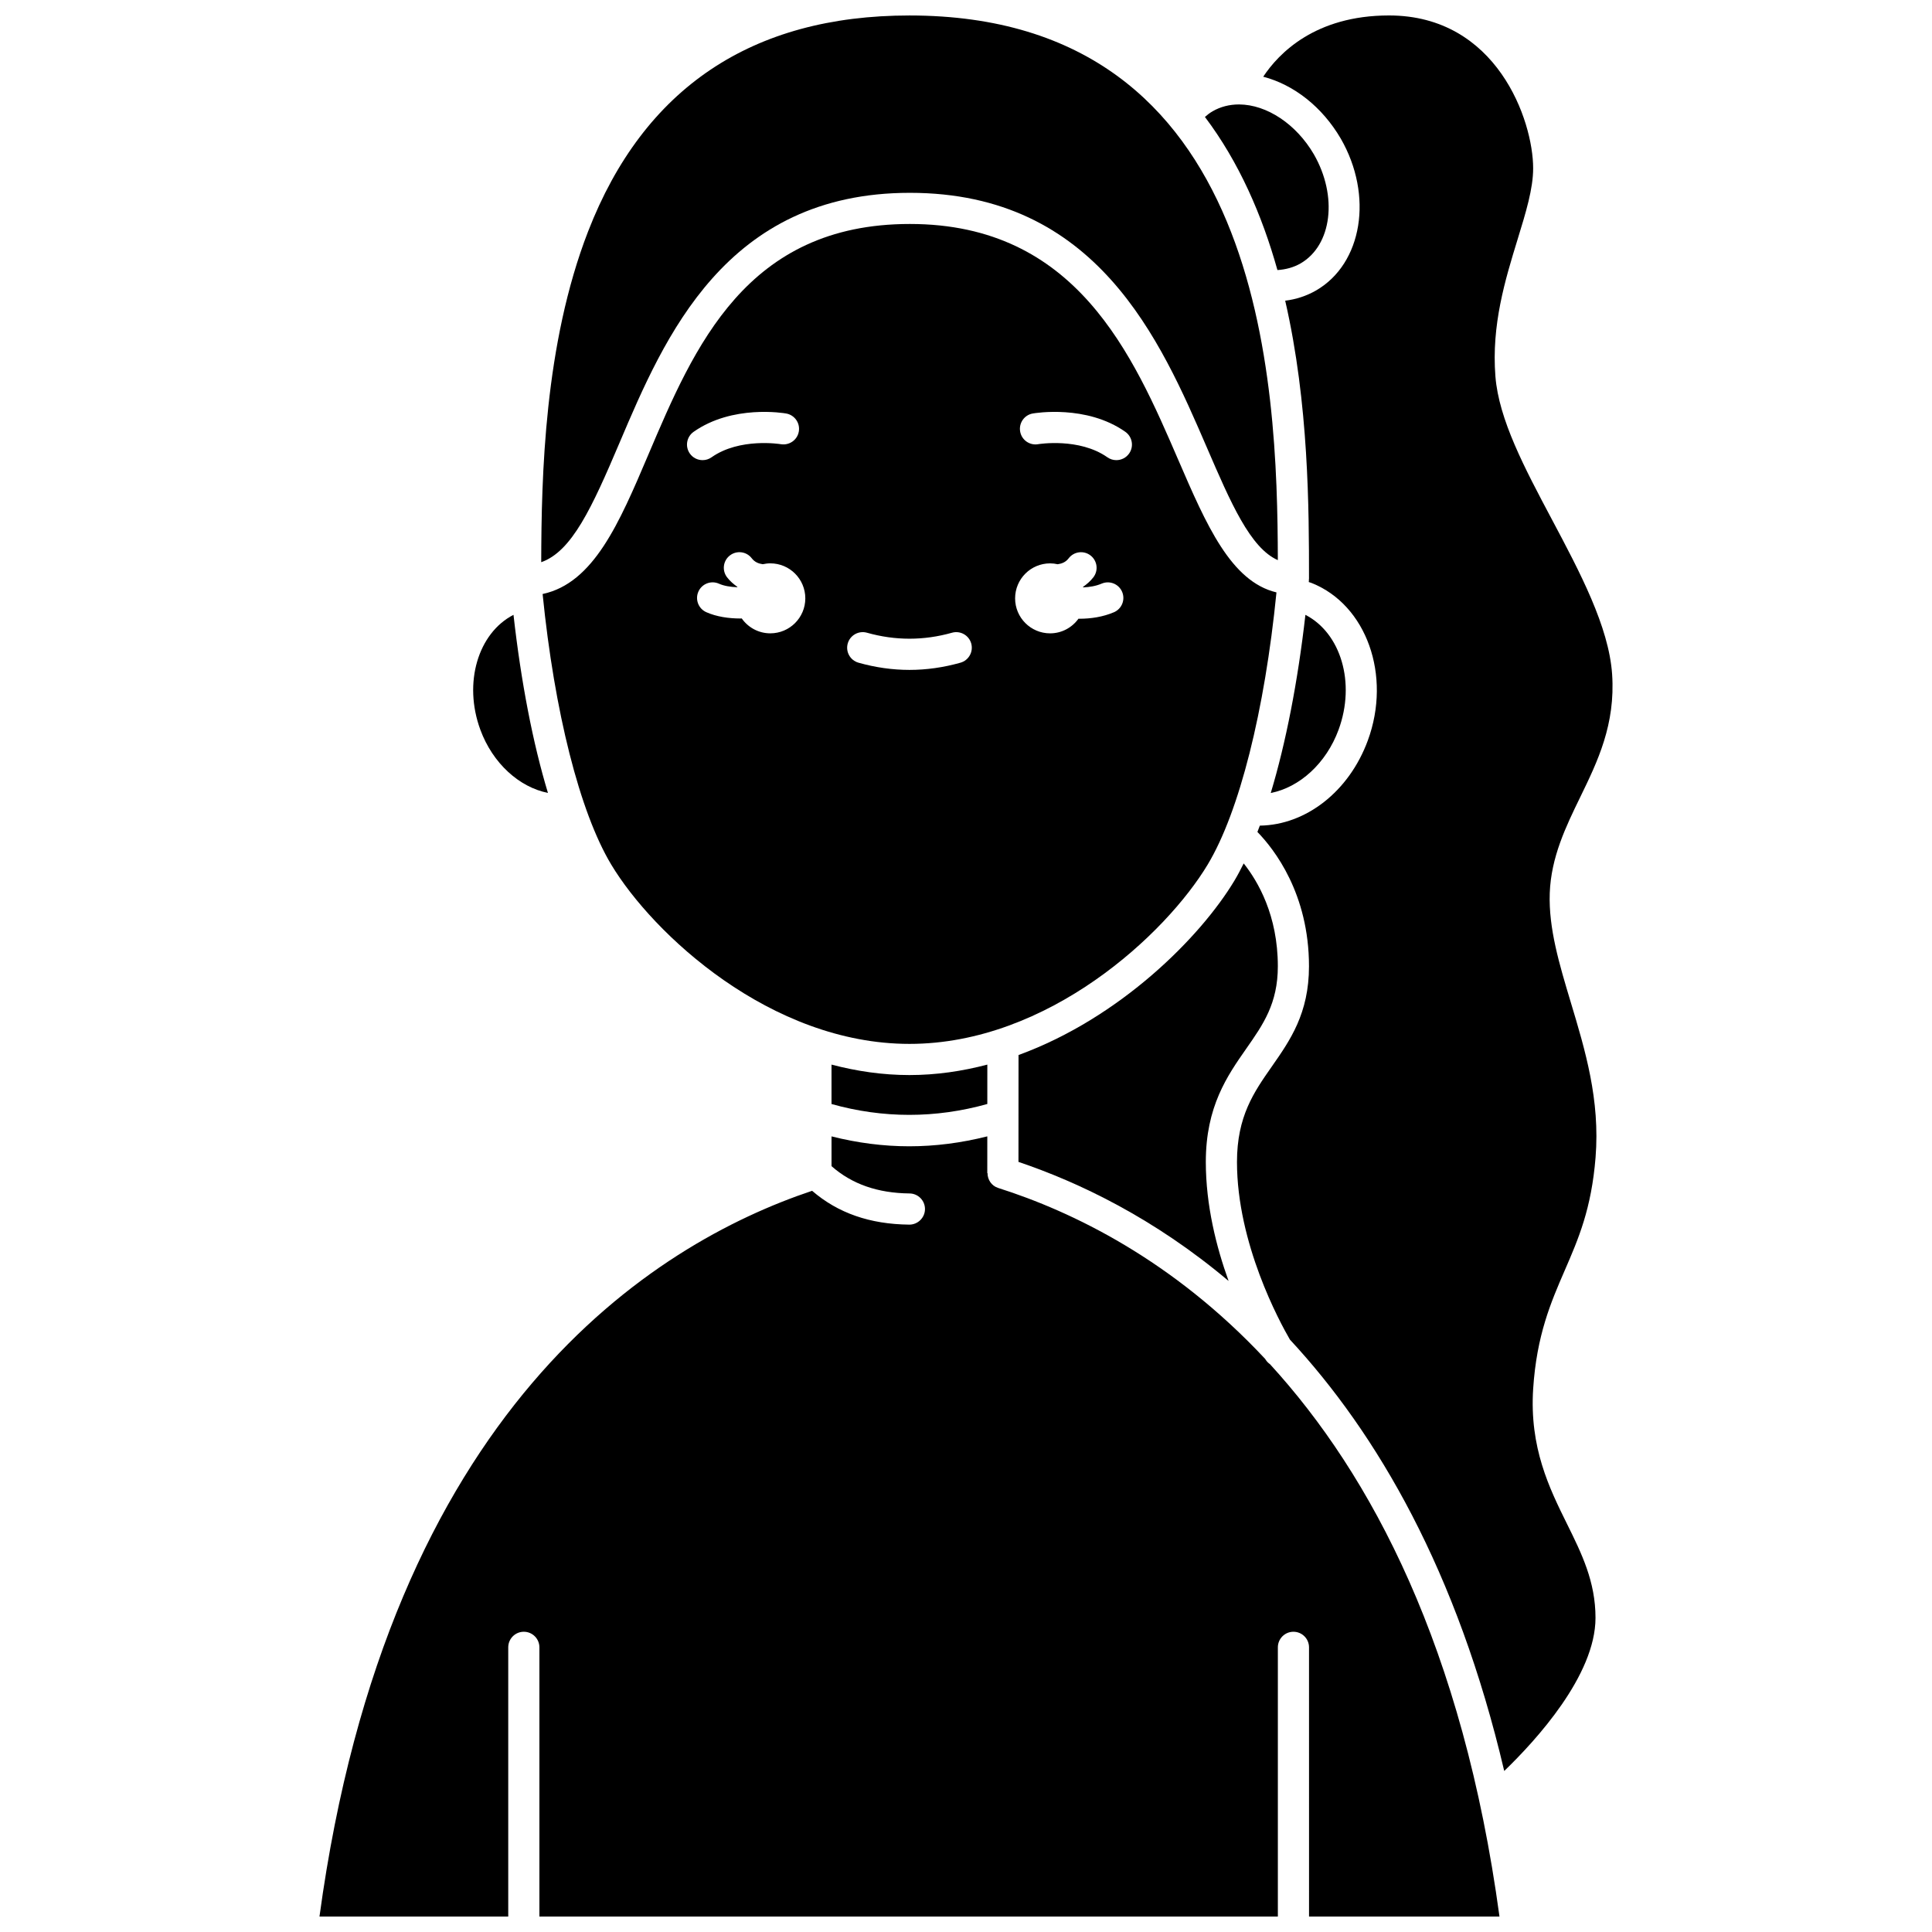
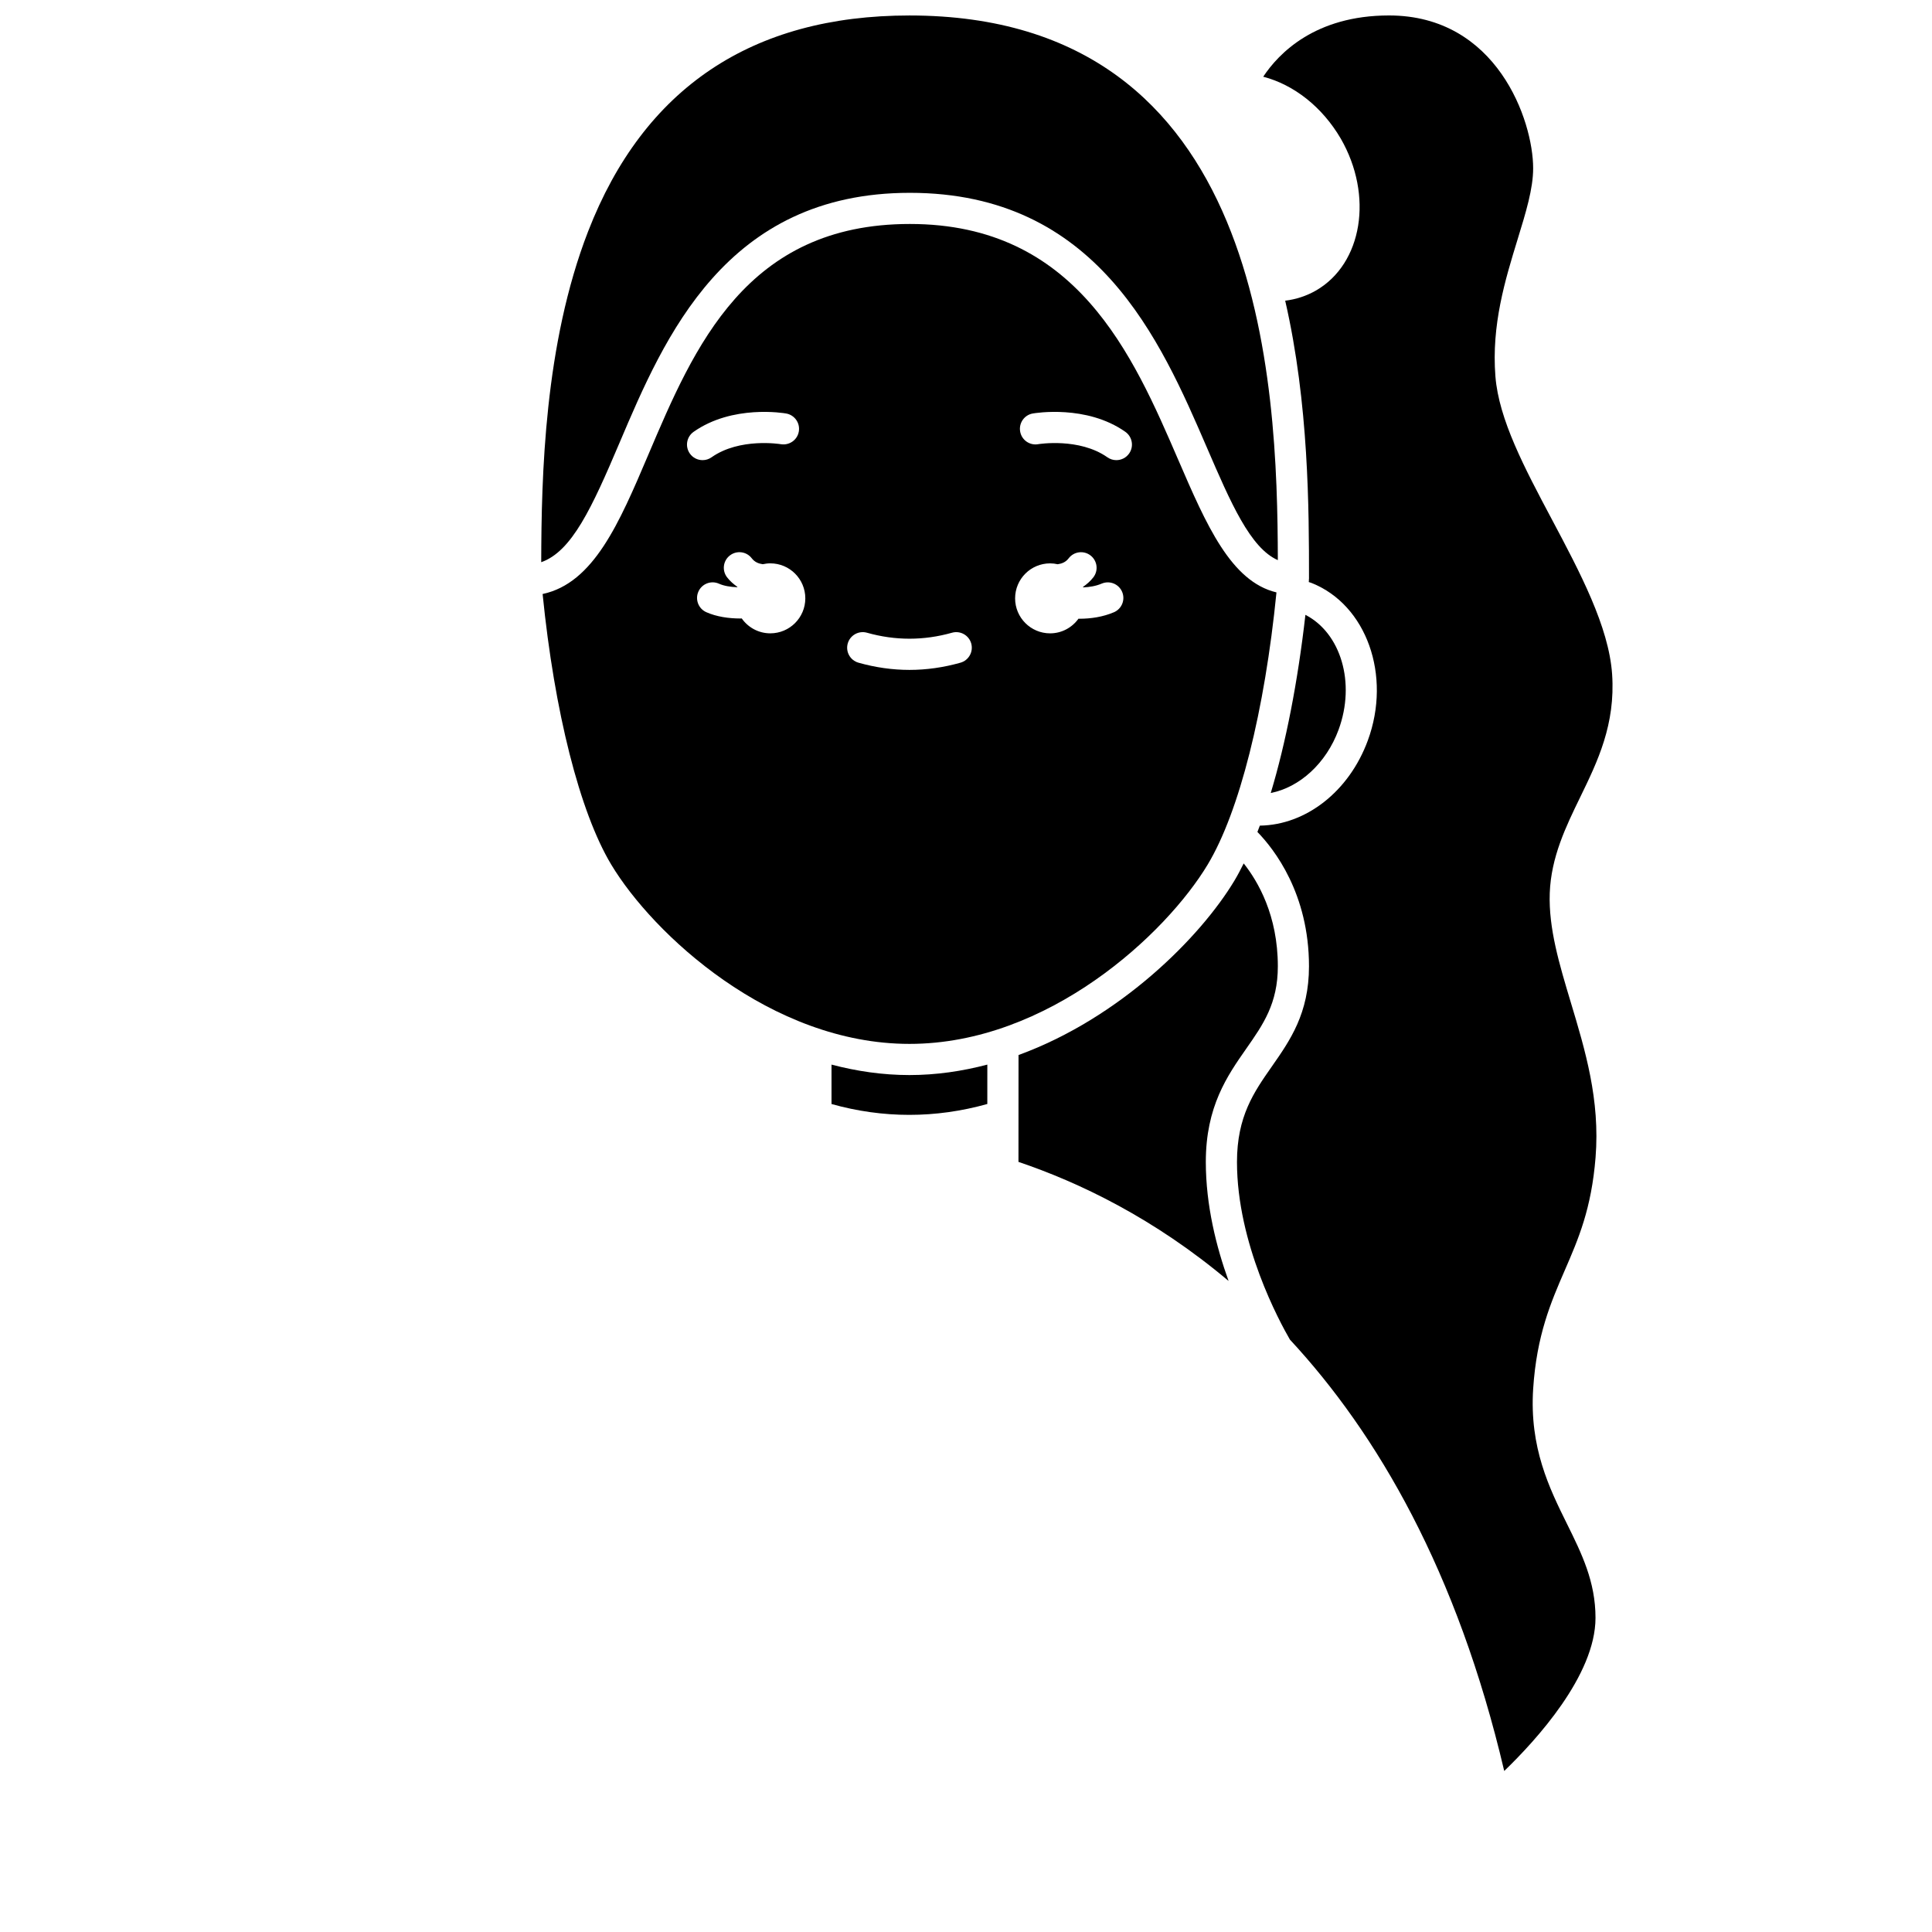
<svg xmlns="http://www.w3.org/2000/svg" width="800px" height="800px" version="1.1" viewBox="144 144 512 512">
  <defs>
    <clipPath id="c">
      <path d="m228 445h314v206.9h-314z" />
    </clipPath>
    <clipPath id="b">
      <path d="m471 148.09h101v465.91h-101z" />
    </clipPath>
    <clipPath id="a">
      <path d="m287 148.09h196v144.91h-196z" />
    </clipPath>
  </defs>
  <path d="m456.27 265.91c-12.035-27.871-27.012-62.555-71.148-62.555-43.332 0-57.137 32.496-69.32 61.168-7.711 18.148-14.496 34.016-28.004 36.895 3.129 31.195 9.84 57.801 18.168 71.676 11.031 18.387 42.25 47.547 79.051 47.547 36.805 0 68.02-29.168 79.051-47.551 8.371-13.949 15.098-40.715 18.207-72.098-12.066-2.879-18.594-17.914-26.004-35.082zm-128.46-7.469c10.309-7.266 23.957-4.965 24.531-4.859 2.246 0.395 3.746 2.535 3.352 4.781-0.395 2.242-2.512 3.723-4.773 3.352-0.117-0.023-10.895-1.785-18.352 3.473-0.723 0.512-1.551 0.754-2.375 0.754-1.297 0-2.578-0.605-3.379-1.75-1.312-1.859-0.867-4.438 0.996-5.75zm20.332 53.398c-3.137 0-5.902-1.57-7.578-3.953-0.125 0-0.238 0.02-0.367 0.02-3.113 0-6.348-0.48-9.027-1.676-2.082-0.93-3.016-3.371-2.086-5.457 0.93-2.082 3.371-3.019 5.457-2.086 1.355 0.605 3.102 0.871 4.848 0.934 0.012-0.031 0.02-0.066 0.031-0.098-1.012-0.707-1.953-1.512-2.746-2.543-1.387-1.809-1.051-4.398 0.762-5.789 1.805-1.387 4.398-1.059 5.789 0.762 0.785 1.02 1.816 1.418 2.918 1.57 0.645-0.141 1.312-0.23 2-0.23 5.121 0 9.273 4.156 9.273 9.273 0 5.121-4.156 9.273-9.273 9.273zm50.391 7.781c-4.477 1.266-9.023 1.91-13.516 1.91-4.492 0-9.039-0.645-13.512-1.91-2.195-0.621-3.469-2.902-2.844-5.098 0.621-2.191 2.914-3.465 5.098-2.844 7.484 2.113 15.035 2.113 22.527 0 2.184-0.621 4.477 0.652 5.098 2.844 0.617 2.195-0.656 4.477-2.852 5.098zm40.664-13.367c-2.875 1.23-6.09 1.719-9.129 1.719-0.09 0-0.168-0.012-0.262-0.012-1.684 2.34-4.414 3.883-7.519 3.883-5.121 0-9.273-4.156-9.273-9.273 0-5.121 4.156-9.273 9.273-9.273 0.691 0 1.355 0.086 2.004 0.23 1.102-0.148 2.133-0.547 2.914-1.57 1.387-1.816 3.981-2.152 5.789-0.762 1.809 1.387 2.152 3.981 0.762 5.789-0.793 1.031-1.734 1.836-2.742 2.543 0.016 0.047 0.027 0.09 0.043 0.137 1.664-0.074 3.379-0.352 4.894-1 2.102-0.895 4.527 0.074 5.422 2.172 0.895 2.098-0.078 4.519-2.176 5.418zm4.027-42.062c-0.805 1.141-2.082 1.75-3.379 1.75-0.82 0-1.652-0.242-2.375-0.754-7.461-5.258-18.242-3.496-18.352-3.473-2.254 0.391-4.383-1.117-4.769-3.367-0.387-2.242 1.105-4.379 3.348-4.769 0.574-0.102 14.223-2.402 24.531 4.859 1.863 1.316 2.309 3.894 0.996 5.754z" />
  <path d="m482.64 400.07c0-13.48-5.258-22.488-9.047-27.254-0.801 1.605-1.609 3.148-2.445 4.539-8.953 14.922-30.234 36.383-57.227 46.238l-0.016 28.32c16.078 5.434 35.965 14.93 55.684 31.555-3.242-8.984-6.035-20.035-6.035-31.535 0-14.703 5.695-22.844 10.719-30.031 4.488-6.418 8.367-11.965 8.367-21.832z" />
-   <path d="m488.66 213.81c8.332-4.832 9.914-17.812 3.523-28.922-4.664-7.984-12.445-13.172-19.812-13.211-2.555 0-4.918 0.605-7.012 1.809-0.738 0.426-1.406 0.941-2.043 1.504 9.039 11.977 15.137 26.016 19.215 40.578 2.219-0.137 4.309-0.711 6.129-1.758z" />
  <path d="m364.36 426.13v10.449c13.676 3.832 27.535 3.832 41.289-0.008l0.004-10.441c-6.633 1.746-13.531 2.773-20.645 2.773-7.109 0-14.012-1.027-20.648-2.773z" />
  <g clip-path="url(#c)">
-     <path d="m479.45 504.4c-0.023-0.039-0.105-0.172-0.168-0.273-24.488-26.199-51.023-39.043-70.758-45.309-1.754-0.559-2.82-2.184-2.82-3.934h-0.062l0.004-9.738c-6.879 1.734-13.785 2.633-20.68 2.633-6.883 0-13.762-0.898-20.602-2.625v7.891c5.41 4.75 12.18 7.137 20.68 7.231 2.281 0.023 4.109 1.891 4.086 4.176-0.023 2.285-1.938 4.113-4.176 4.086-10.422-0.113-18.871-3.051-25.738-8.965-42.105 14.094-112.27 57.73-130.55 192.33h50.023v-71.344c0-2.281 1.852-4.129 4.129-4.129 2.281 0 4.129 1.852 4.129 4.129v71.344h195.7v-71.344c0-2.281 1.852-4.129 4.129-4.129 2.281 0 4.129 1.852 4.129 4.129l0.004 71.344h50.469c-9.68-71.27-33.914-116.99-60.816-146.38-0.422-0.301-0.809-0.66-1.102-1.121z" />
-   </g>
+     </g>
  <g clip-path="url(#b)">
    <path d="m554.7 380.7c0.344-9.543 4.269-17.629 8.074-25.445 4.606-9.469 9.363-19.27 8.453-32.59-0.859-12.578-8.531-27.027-15.957-41.004-7.231-13.609-14.062-26.465-14.969-37.906-1.082-13.664 2.606-25.664 5.856-36.25 2.227-7.238 4.144-13.496 4.144-18.902 0-12.691-9.617-40.508-38.199-40.508-19.617 0-29.266 10.094-33.336 16.234 8.098 2.109 15.621 7.969 20.559 16.414 8.676 15.074 5.738 33.102-6.531 40.219-2.512 1.449-5.281 2.363-8.203 2.723 6.281 27.328 6.309 55.332 6.309 73.723 0 0.066-0.031 0.121-0.039 0.184-0.004 0.062 0.023 0.121 0.02 0.184-0.012 0.156-0.031 0.309-0.047 0.465 0.258 0.09 0.527 0.164 0.777 0.266 14.535 5.785 21.211 24.508 14.875 41.73-4.984 13.555-16.441 22.398-28.613 22.562-0.211 0.574-0.43 1.117-0.645 1.676 4.41 4.531 13.668 16.316 13.668 35.598 0 12.477-5.008 19.637-9.852 26.566-4.746 6.789-9.23 13.199-9.23 25.297 0 21.625 11.309 42.383 14.027 47.07 23.129 24.926 44.352 61.316 56.797 114.32 8.383-8.082 24.188-25.332 24.188-40.578 0-9.621-3.664-17.031-7.539-24.871-4.688-9.477-9.992-20.219-8.98-35.844 0.926-14.211 4.707-22.93 8.367-31.367 3.637-8.383 7.07-16.305 8.168-29.934 1.223-15.262-2.742-28.41-6.574-41.125-3.027-10.078-5.894-19.59-5.566-28.902z" />
  </g>
  <g clip-path="url(#a)">
    <path d="m308.2 261.3c11.871-27.938 28.125-66.199 76.922-66.199 49.566 0 66.426 39.035 78.73 67.539 6.305 14.605 11.488 26.598 18.789 29.801-0.121-46.992-3.453-144.34-97.625-144.34-41.77 0-70.422 19.254-85.156 57.215-11.598 29.887-12.379 64.781-12.43 87.672 8.117-2.848 13.418-14.379 20.77-31.684z" />
  </g>
  <path d="m498.74 337.38c4.574-12.438 0.586-25.625-8.793-30.441-2.016 17.746-5.191 33.969-9.184 47.211 7.598-1.48 14.684-7.809 17.977-16.77z" />
-   <path d="m289.21 354.13c-3.981-13.156-7.109-29.27-9.129-47.191-9.375 4.82-13.359 18.004-8.789 30.438 3.285 8.938 10.34 15.25 17.918 16.754z" />
</svg>